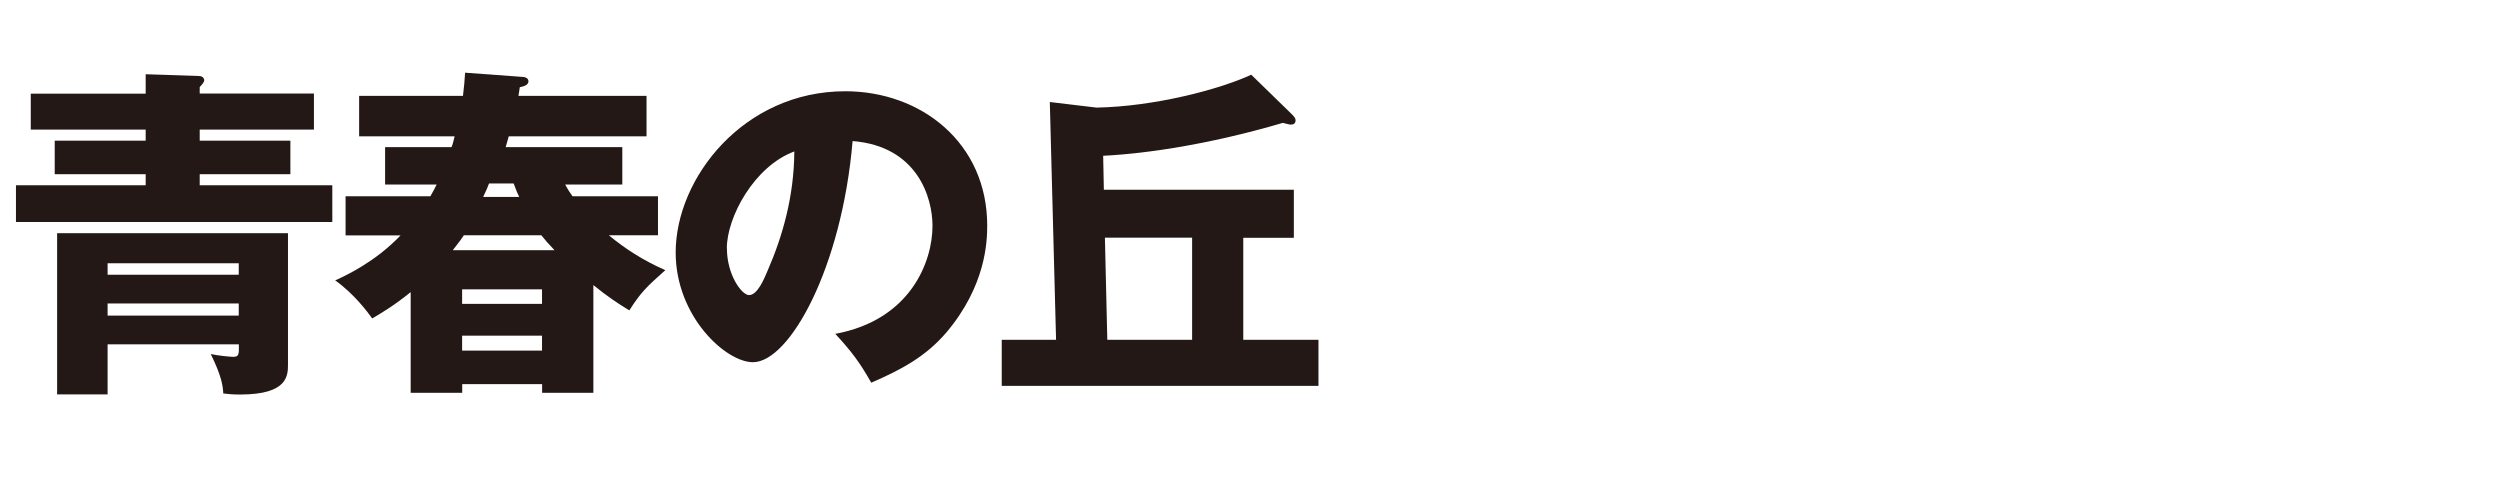
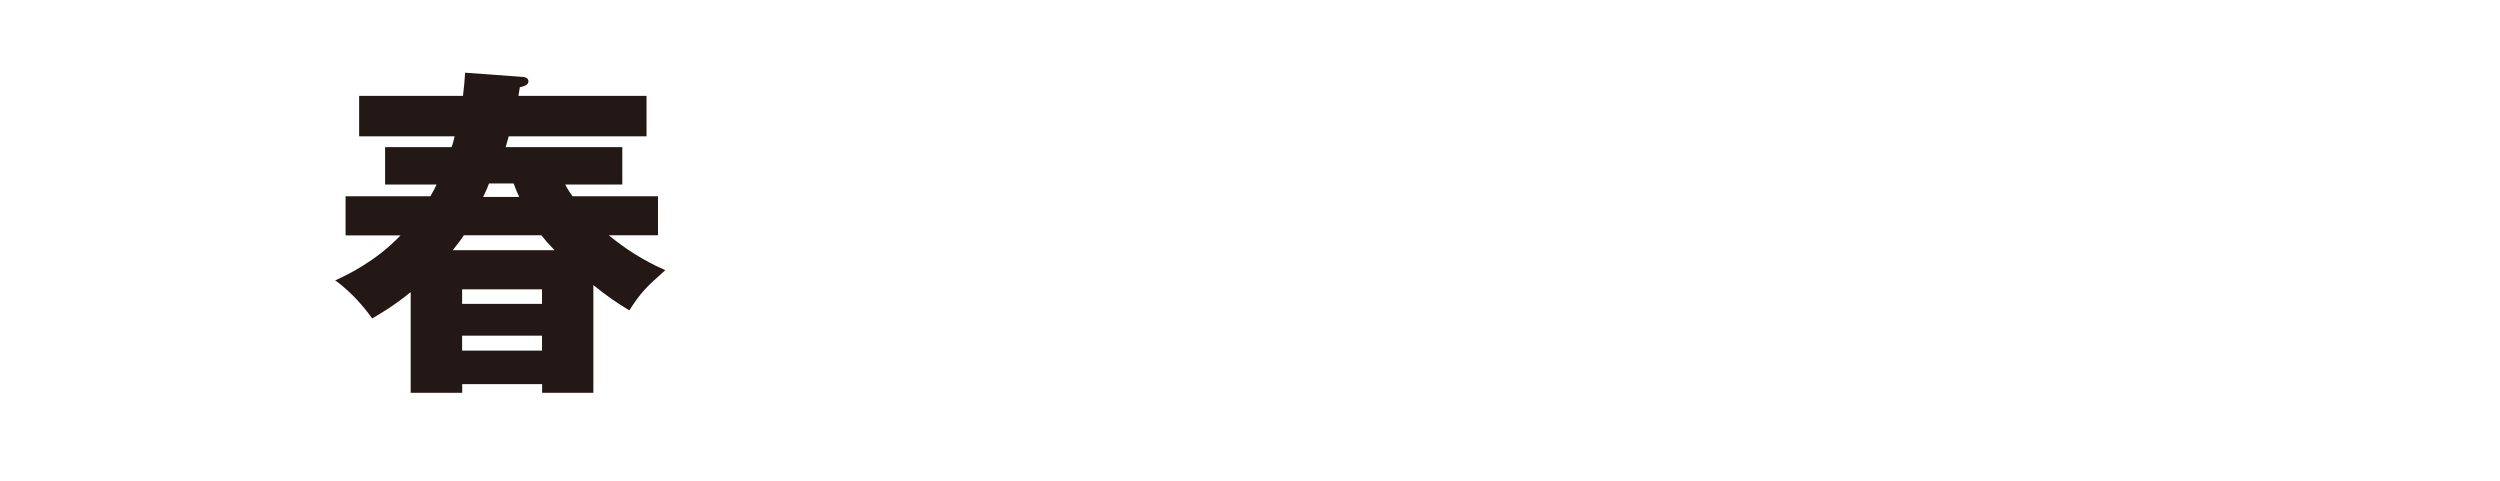
<svg xmlns="http://www.w3.org/2000/svg" id="logo" width="260" height="50" viewBox="0 0 260 50">
  <defs>
    <style>.cls-1{fill:#231815;}</style>
  </defs>
-   <path class="cls-1" d="M32.65,9.74v3.74h-11.88v1.15h9.43v3.49h-9.43v1.15h13.79v3.82H1.66v-3.82H15.15v-1.15H5.69v-3.49H15.15v-1.15H3.2v-3.74H15.15v-2.02l5.51,.18c.29,0,.58,.14,.58,.47,0,.14-.25,.47-.47,.68v.68h11.88ZM11.19,35.8v5.22H5.94V24.25H29.95v13.61c0,1.19,0,3.17-4.97,3.17-.76,0-1.22-.04-1.76-.11-.04-.83-.18-1.8-1.3-4.1,.79,.18,2.09,.29,2.34,.29,.58,0,.61-.25,.58-1.3H11.19Zm13.64-7.23v-1.19H11.19v1.19h13.64Zm0,4.25v-1.26H11.19v1.26h13.64Z" />
  <path class="cls-1" d="M68.43,20.4v4.07h-5.11c1.69,1.4,3.53,2.59,5.87,3.63-1.94,1.73-2.52,2.27-3.74,4.18-1.12-.68-2.23-1.4-3.74-2.63v11.2h-5.33v-.9h-8.31v.9h-5.36v-10.47c-1.73,1.4-2.95,2.12-4,2.74-.47-.65-1.84-2.52-3.85-3.96,1.19-.54,4.18-1.94,6.8-4.68h-5.72v-4.07h8.82c.32-.54,.47-.86,.65-1.22h-5.36v-3.89h6.91c.11-.25,.25-.79,.32-1.12h-9.93v-4.21h10.8c.11-.94,.18-1.66,.22-2.41l5.87,.43c.18,0,.72,.04,.72,.47,0,.4-.54,.54-.9,.61-.04,.32-.11,.68-.14,.9h13.32v4.21h-14.33c-.07,.25-.22,.79-.32,1.12h12.13v3.89h-5.94c.32,.61,.54,.9,.76,1.22h8.93Zm-10.76,5.62c-.65-.68-.97-1.04-1.37-1.55h-8.06c-.18,.29-.36,.54-1.15,1.55h10.58Zm-1.3,5.58v-1.51h-8.31v1.51h8.31Zm-8.31,3.31v1.55h8.31v-1.55h-8.31Zm5.94-14.43c-.18-.36-.32-.68-.58-1.4h-2.56c-.14,.4-.29,.72-.61,1.4h3.74Z" />
-   <path class="cls-1" d="M86.87,34.72c7.81-1.44,10.11-7.49,10.11-11.23,0-2.92-1.55-8.28-8.31-8.82-1.12,13.17-6.55,23-10.37,23-2.81,0-8.03-4.75-8.03-11.41,0-7.74,7.06-16.77,17.64-16.77,7.88,0,14.76,5.36,14.76,13.97,0,1.66-.14,6.26-4.25,11.12-2.2,2.56-4.75,3.89-7.81,5.22-1.19-2.09-1.98-3.17-3.74-5.08Zm-11.27-8.89c0,2.77,1.55,4.86,2.3,4.86,.86,0,1.55-1.62,1.94-2.56,1.55-3.56,2.74-7.7,2.77-12.38-4.18,1.55-7.02,6.84-7.02,10.08Z" />
-   <path class="cls-1" d="M129.31,35.34h7.81v4.79h-32.94v-4.79h5.65l-.65-24.73,4.86,.58c5.98-.11,12.74-1.87,16.09-3.42l4.25,4.14c.18,.18,.36,.4,.36,.58,0,.36-.22,.47-.5,.47-.18,0-.47-.11-.83-.18-10.19,2.99-17.28,3.35-18.68,3.42l.07,3.53h19.76v5h-5.26v10.62Zm-5.33-10.62h-9.07l.25,10.62h8.82v-10.62Z" />
</svg>